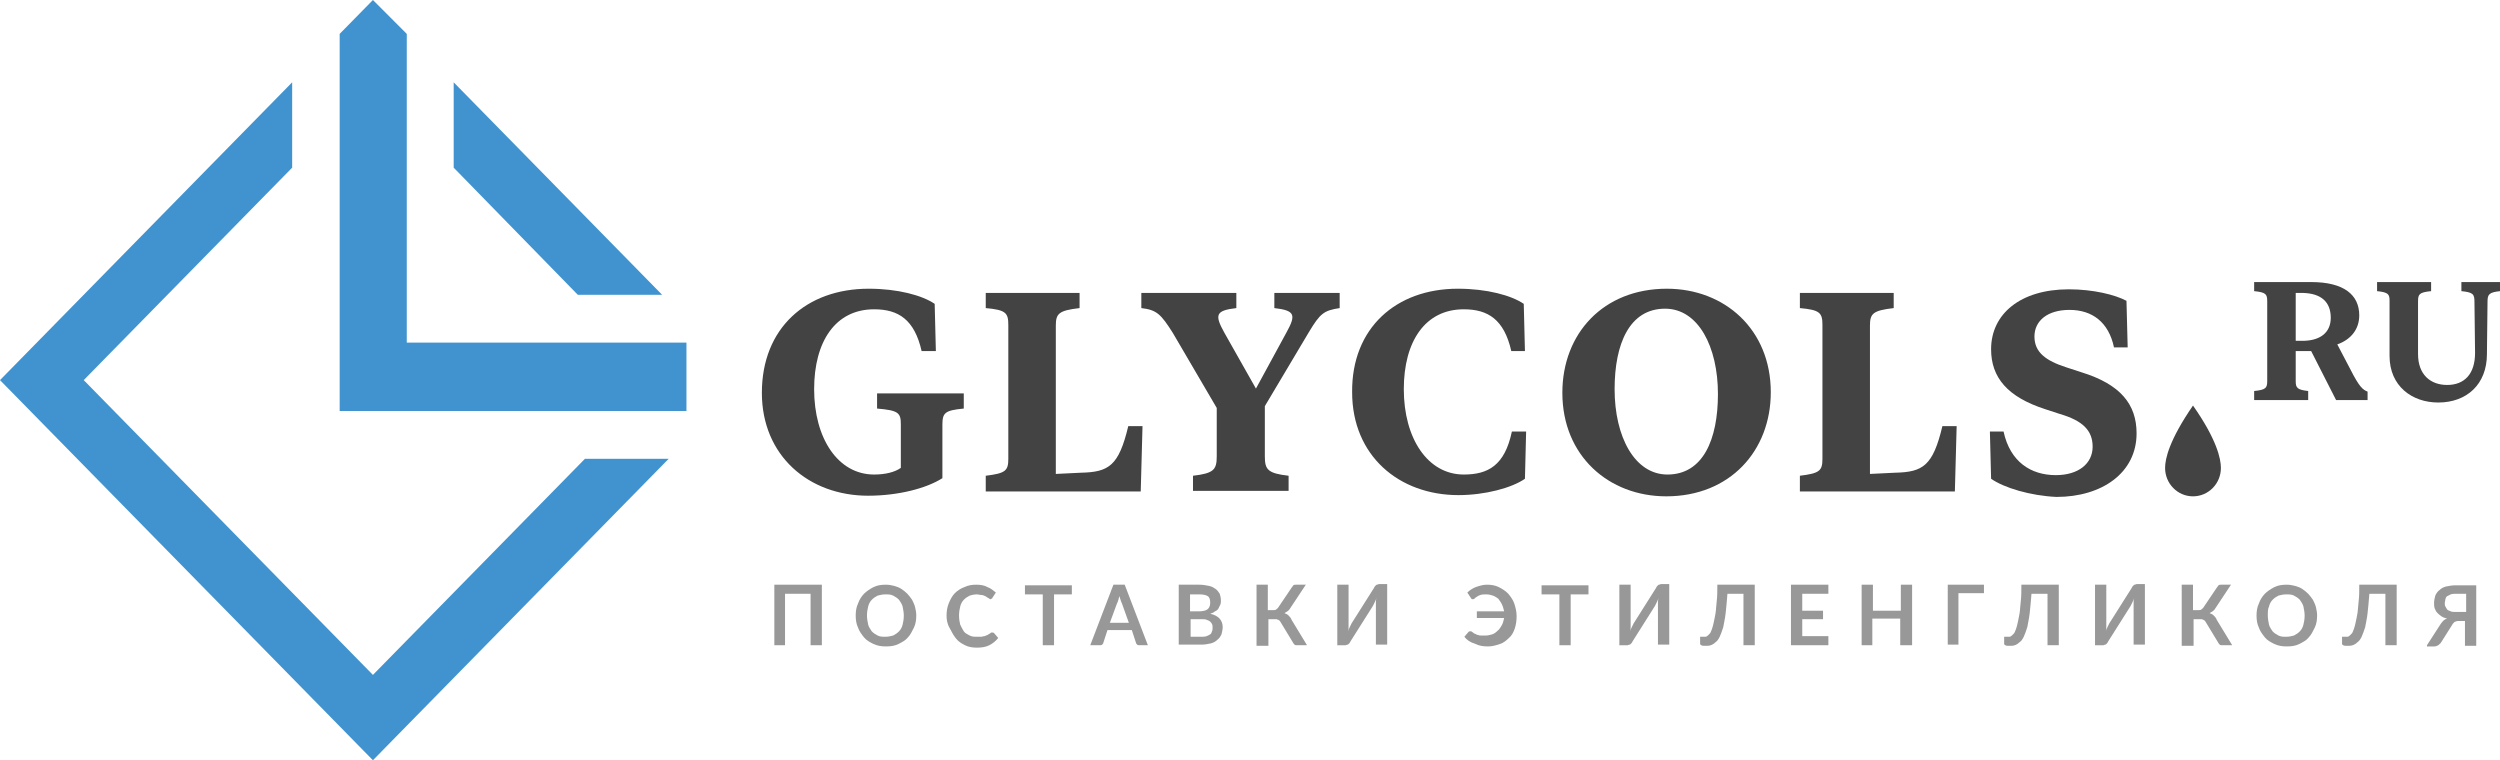
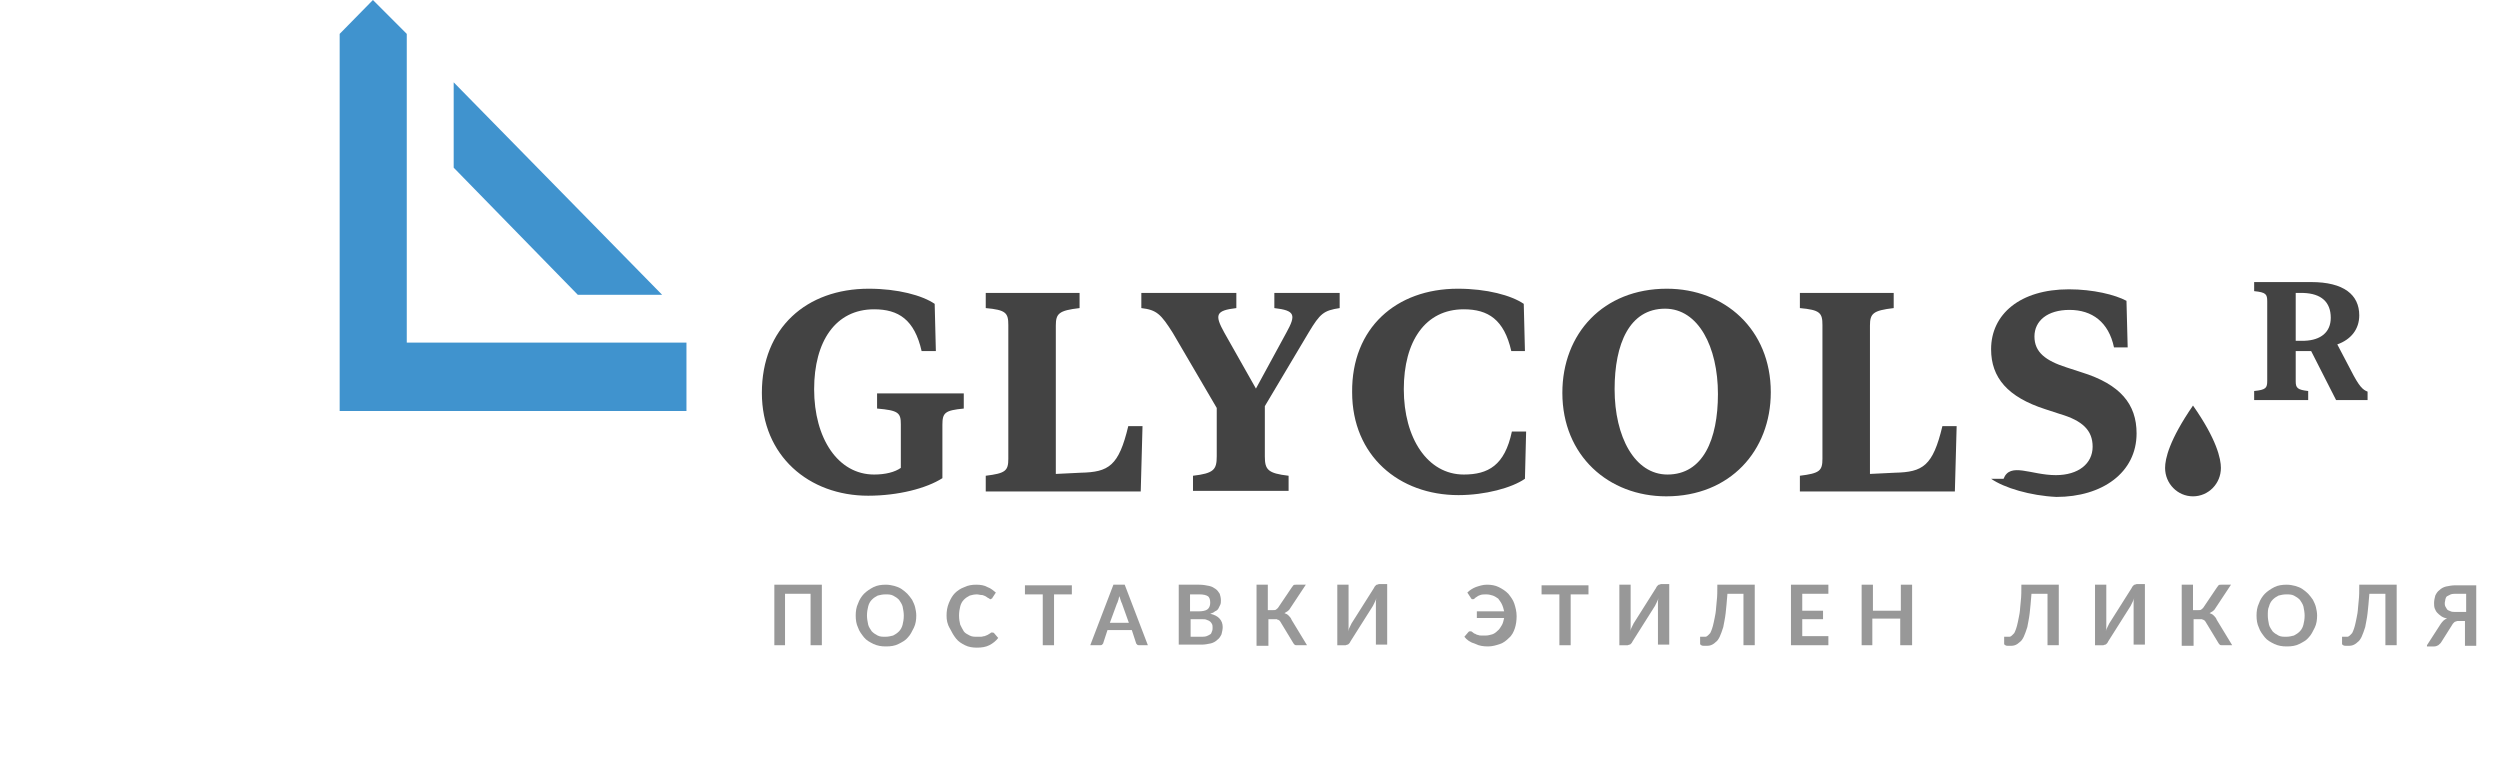
<svg xmlns="http://www.w3.org/2000/svg" width="171" height="52" viewBox="0 0 171 52" fill="none">
  <path d="M159.871 23.557L160.805 25.338C161.373 26.455 161.617 26.662 161.942 26.787V27.366H159.789L158.083 24.013H157.027V26.083C157.027 26.538 157.149 26.662 157.88 26.745V27.366H154.184V26.745C154.996 26.662 155.078 26.538 155.078 26.041V20.618C155.078 20.121 154.996 19.997 154.184 19.914V19.293H158.083C160.317 19.293 161.373 20.162 161.373 21.57C161.373 22.522 160.805 23.226 159.871 23.557ZM157.555 20.038H157.027V23.309H157.637C158.733 23.267 159.424 22.729 159.424 21.736C159.424 20.659 158.774 20.08 157.555 20.038Z" fill="#434343" />
-   <path d="M162.592 19.914V19.293H166.288V19.914C165.476 19.997 165.394 20.121 165.394 20.618V24.22C165.394 25.627 166.247 26.331 167.385 26.331C168.563 26.331 169.294 25.586 169.294 24.137L169.253 20.659C169.253 20.121 169.172 19.997 168.359 19.914V19.293H171V19.914C170.269 19.997 170.147 20.121 170.147 20.618L170.106 24.22C170.106 26.29 168.725 27.532 166.775 27.532C164.988 27.532 163.445 26.414 163.445 24.344V20.576C163.445 20.121 163.364 19.997 162.592 19.914Z" fill="#434343" />
  <path d="M150.001 27.739C151.626 30.058 151.91 31.383 151.91 32.004C151.91 33.08 151.057 33.949 150.001 33.949C148.945 33.949 148.092 33.08 148.092 32.004C148.092 31.383 148.376 30.099 150.001 27.739Z" fill="#434343" />
  <path d="M59.423 19.748C61.414 19.748 63.079 20.203 63.932 20.783L64.013 24.012H63.038C62.551 21.86 61.454 21.156 59.789 21.156C57.149 21.156 55.687 23.35 55.687 26.621C55.687 29.974 57.311 32.458 59.789 32.458C60.561 32.458 61.211 32.293 61.617 32.003V29.022C61.617 28.235 61.454 28.07 59.992 27.945V26.91H65.922V27.945C64.623 28.07 64.46 28.235 64.46 29.063V32.707C63.363 33.41 61.414 33.907 59.383 33.907C55.321 33.907 52.112 31.175 52.112 26.869C52.112 22.439 55.159 19.748 59.423 19.748Z" fill="#434343" />
  <path d="M67.425 33.576V32.541C68.766 32.376 68.969 32.21 68.969 31.382V22.232C68.969 21.404 68.806 21.197 67.425 21.073V20.038H73.843V21.073C72.421 21.239 72.218 21.446 72.218 22.274V32.417L73.924 32.334C75.833 32.293 76.524 31.879 77.174 29.146H78.148L78.026 33.618H67.425V33.576Z" fill="#434343" />
  <path d="M78.067 21.073V20.038H84.566V21.073C83.144 21.239 83.063 21.529 83.753 22.771L85.906 26.579L87.978 22.771C88.668 21.529 88.587 21.239 87.165 21.073V20.038H91.633V21.073C90.537 21.239 90.293 21.446 89.521 22.729L86.515 27.78V31.216C86.515 32.127 86.718 32.376 88.14 32.541V33.576H81.601V32.541C83.022 32.376 83.225 32.127 83.225 31.216V27.904L80.22 22.771C79.407 21.487 79.123 21.197 78.067 21.073Z" fill="#434343" />
  <path d="M99.716 19.748C101.706 19.748 103.372 20.203 104.225 20.783L104.306 24.012H103.372C102.884 21.86 101.788 21.156 100.122 21.156C97.482 21.156 96.02 23.35 96.02 26.621C96.02 29.974 97.645 32.458 100.122 32.458C101.788 32.458 102.925 31.837 103.412 29.519H104.387L104.306 32.748C103.412 33.369 101.585 33.866 99.757 33.866C95.695 33.866 92.486 31.175 92.486 26.828C92.446 22.439 95.492 19.748 99.716 19.748Z" fill="#434343" />
  <path d="M114.013 19.748C117.953 19.748 121.122 22.522 121.122 26.828C121.122 30.844 118.319 33.949 113.973 33.949C110.033 33.949 106.865 31.175 106.865 26.869C106.865 22.812 109.667 19.748 114.013 19.748ZM114.054 32.458C116.491 32.458 117.507 30.057 117.507 26.952C117.507 23.723 116.166 21.114 113.892 21.114C111.455 21.114 110.439 23.516 110.439 26.621C110.439 29.891 111.82 32.458 114.054 32.458Z" fill="#434343" />
  <path d="M123.112 33.576V32.541C124.452 32.376 124.655 32.21 124.655 31.382V22.232C124.655 21.404 124.493 21.197 123.112 21.073V20.038H129.529V21.073C128.108 21.239 127.905 21.446 127.905 22.274V32.417L129.611 32.334C131.52 32.293 132.21 31.879 132.86 29.146H133.835L133.713 33.618H123.112V33.576Z" fill="#434343" />
-   <path d="M136.191 32.748L136.109 29.518H137.044C137.49 31.588 138.912 32.499 140.618 32.499C142.161 32.499 143.136 31.713 143.136 30.553C143.136 29.436 142.446 28.773 140.902 28.318L139.887 27.986C137.328 27.159 136.191 25.834 136.191 23.888C136.191 21.486 138.181 19.789 141.512 19.789C143.177 19.789 144.68 20.162 145.451 20.576L145.533 23.764H144.598C144.233 22.025 143.096 21.197 141.552 21.197C140.049 21.197 139.156 21.942 139.156 23.018C139.156 24.095 139.927 24.674 141.349 25.13L142.364 25.461C145.045 26.289 146.142 27.655 146.142 29.643C146.142 32.334 143.786 33.99 140.659 33.99C138.871 33.907 137.084 33.369 136.191 32.748Z" fill="#434343" />
+   <path d="M136.191 32.748H137.044C137.49 31.588 138.912 32.499 140.618 32.499C142.161 32.499 143.136 31.713 143.136 30.553C143.136 29.436 142.446 28.773 140.902 28.318L139.887 27.986C137.328 27.159 136.191 25.834 136.191 23.888C136.191 21.486 138.181 19.789 141.512 19.789C143.177 19.789 144.68 20.162 145.451 20.576L145.533 23.764H144.598C144.233 22.025 143.096 21.197 141.552 21.197C140.049 21.197 139.156 21.942 139.156 23.018C139.156 24.095 139.927 24.674 141.349 25.13L142.364 25.461C145.045 26.289 146.142 27.655 146.142 29.643C146.142 32.334 143.786 33.99 140.659 33.99C138.871 33.907 137.084 33.369 136.191 32.748Z" fill="#434343" />
  <path d="M45.288 20.163L31.032 5.631V11.468L39.521 20.163H45.288Z" fill="#4093CE" />
-   <path d="M25.508 46.163L5.727 26L19.984 11.468V5.631L0 26L25.508 52L45.735 31.383H40.008L25.508 46.163Z" fill="#4093CE" />
  <path d="M27.823 23.433V2.318L25.508 0L23.233 2.318V28.111H46.954V23.433H27.823Z" fill="#4093CE" />
  <path d="M52.965 44.133V39.993H56.215V44.133H55.443V40.614H53.696V44.133H52.965Z" fill="#989898" />
  <path d="M58.53 42.105C58.53 41.815 58.57 41.525 58.692 41.277C58.773 41.028 58.936 40.78 59.098 40.614C59.261 40.449 59.505 40.283 59.748 40.159C59.992 40.035 60.276 39.993 60.601 39.993C60.804 39.993 61.008 40.035 61.17 40.076C61.332 40.117 61.535 40.2 61.657 40.283C61.779 40.366 61.942 40.49 62.063 40.614C62.185 40.738 62.267 40.863 62.389 41.028C62.47 41.194 62.551 41.359 62.592 41.525C62.632 41.691 62.673 41.898 62.673 42.105C62.673 42.394 62.632 42.684 62.51 42.933C62.388 43.181 62.267 43.429 62.104 43.595C61.942 43.802 61.698 43.926 61.454 44.05C61.211 44.175 60.926 44.216 60.601 44.216C60.276 44.216 60.033 44.175 59.748 44.05C59.505 43.926 59.261 43.802 59.098 43.595C58.936 43.388 58.773 43.181 58.692 42.933C58.57 42.684 58.53 42.394 58.53 42.105ZM59.301 42.105C59.301 42.312 59.342 42.519 59.383 42.726C59.423 42.891 59.545 43.057 59.627 43.181C59.748 43.305 59.87 43.388 60.033 43.471C60.195 43.554 60.358 43.554 60.561 43.554C60.764 43.554 60.926 43.512 61.089 43.471C61.251 43.388 61.373 43.305 61.495 43.181C61.617 43.057 61.698 42.891 61.739 42.726C61.779 42.56 61.82 42.353 61.82 42.105C61.82 41.898 61.779 41.691 61.739 41.484C61.698 41.318 61.576 41.152 61.495 41.028C61.373 40.904 61.251 40.821 61.089 40.738C60.926 40.656 60.764 40.656 60.561 40.656C60.358 40.656 60.195 40.697 60.033 40.738C59.87 40.821 59.748 40.904 59.627 41.028C59.505 41.152 59.423 41.318 59.383 41.484C59.342 41.649 59.301 41.856 59.301 42.105Z" fill="#989898" />
  <path d="M64.745 42.105C64.745 41.815 64.785 41.525 64.907 41.235C65.029 40.945 65.151 40.738 65.313 40.573C65.476 40.407 65.719 40.242 65.963 40.159C66.207 40.035 66.491 39.993 66.775 39.993C67.06 39.993 67.344 40.035 67.547 40.159C67.791 40.242 67.953 40.407 68.116 40.531L67.872 40.904C67.872 40.945 67.832 40.945 67.832 40.945C67.791 40.945 67.791 40.987 67.75 40.987C67.71 40.987 67.71 40.987 67.669 40.945C67.629 40.904 67.588 40.904 67.588 40.904C67.547 40.863 67.507 40.863 67.466 40.821C67.425 40.78 67.385 40.78 67.303 40.738C67.222 40.697 67.182 40.697 67.1 40.697C67.019 40.697 66.938 40.656 66.816 40.656C66.654 40.656 66.451 40.697 66.329 40.738C66.166 40.821 66.044 40.904 65.922 41.028C65.801 41.152 65.719 41.318 65.679 41.484C65.638 41.649 65.598 41.856 65.598 42.105C65.598 42.353 65.638 42.56 65.679 42.726C65.76 42.891 65.841 43.057 65.922 43.181C66.004 43.305 66.166 43.388 66.329 43.471C66.491 43.554 66.654 43.554 66.816 43.554C66.938 43.554 67.019 43.554 67.1 43.554C67.182 43.554 67.263 43.512 67.344 43.512C67.425 43.471 67.466 43.471 67.547 43.429C67.629 43.388 67.669 43.347 67.75 43.305L67.791 43.264C67.791 43.264 67.832 43.264 67.872 43.264C67.913 43.264 67.953 43.264 67.994 43.305L68.278 43.636C68.116 43.843 67.913 44.009 67.669 44.133C67.425 44.258 67.141 44.299 66.816 44.299C66.532 44.299 66.248 44.258 66.004 44.133C65.76 44.009 65.557 43.885 65.394 43.678C65.232 43.471 65.11 43.264 64.988 43.016C64.785 42.684 64.745 42.394 64.745 42.105Z" fill="#989898" />
  <path d="M70.106 40.656V40.035H73.315V40.656H72.096V44.134H71.325V40.656H70.106Z" fill="#989898" />
  <path d="M74.574 44.133L76.158 39.993H76.93L78.514 44.133H77.945C77.864 44.133 77.823 44.133 77.782 44.092C77.742 44.05 77.701 44.009 77.701 43.968L77.417 43.098H75.752L75.467 43.968C75.467 44.009 75.427 44.05 75.386 44.092C75.346 44.133 75.305 44.133 75.224 44.133H74.574ZM75.914 42.601H77.214L76.726 41.235C76.686 41.194 76.686 41.111 76.645 41.028C76.605 40.945 76.605 40.863 76.564 40.78C76.523 40.863 76.523 40.987 76.483 41.07C76.442 41.152 76.442 41.235 76.401 41.277L75.914 42.601Z" fill="#989898" />
  <path d="M80.626 44.133V39.993H82.007C82.291 39.993 82.494 40.035 82.698 40.076C82.901 40.117 83.022 40.2 83.144 40.283C83.266 40.366 83.347 40.49 83.429 40.614C83.469 40.738 83.51 40.904 83.51 41.07C83.51 41.152 83.51 41.277 83.469 41.359C83.429 41.442 83.388 41.525 83.347 41.608C83.307 41.691 83.225 41.773 83.104 41.815C83.022 41.898 82.901 41.939 82.779 41.98C83.347 42.105 83.632 42.436 83.632 42.891C83.632 43.057 83.591 43.222 83.55 43.388C83.469 43.554 83.388 43.678 83.266 43.761C83.144 43.885 82.982 43.968 82.819 44.009C82.616 44.05 82.413 44.092 82.21 44.092H80.626V44.133ZM81.398 41.815H82.007C82.251 41.815 82.454 41.773 82.576 41.691C82.698 41.608 82.779 41.442 82.779 41.235C82.779 41.028 82.738 40.863 82.616 40.78C82.494 40.697 82.291 40.656 82.048 40.656H81.398V41.815ZM81.398 43.554H82.169C82.291 43.554 82.413 43.554 82.535 43.512C82.657 43.471 82.698 43.429 82.779 43.388C82.86 43.347 82.86 43.264 82.901 43.181C82.941 43.098 82.941 43.016 82.941 42.933C82.941 42.85 82.941 42.767 82.901 42.684C82.86 42.601 82.819 42.56 82.779 42.519C82.738 42.477 82.657 42.436 82.535 42.394C82.454 42.353 82.332 42.353 82.21 42.353H81.438V43.554H81.398Z" fill="#989898" />
  <path d="M85.947 44.133V39.993H86.719V41.732H87.084C87.165 41.732 87.246 41.732 87.287 41.691C87.328 41.649 87.409 41.608 87.45 41.525L88.343 40.2C88.384 40.159 88.424 40.076 88.465 40.035C88.506 39.993 88.587 39.993 88.668 39.993H89.318L88.221 41.649C88.181 41.732 88.1 41.773 88.059 41.815C87.978 41.856 87.937 41.898 87.856 41.939C87.978 41.98 88.059 42.022 88.14 42.105C88.221 42.187 88.303 42.27 88.343 42.394L89.399 44.133H88.709C88.627 44.133 88.587 44.133 88.546 44.092C88.506 44.05 88.465 44.009 88.424 43.926L87.572 42.519C87.531 42.477 87.531 42.436 87.49 42.436C87.45 42.394 87.45 42.394 87.409 42.394C87.368 42.394 87.368 42.353 87.328 42.353C87.287 42.353 87.246 42.353 87.206 42.353H86.759V44.175H85.947V44.133Z" fill="#989898" />
  <path d="M91.471 44.134V39.993H92.242V42.56C92.242 42.643 92.242 42.767 92.242 42.85C92.242 42.974 92.242 43.057 92.202 43.181C92.242 43.057 92.283 42.974 92.324 42.892C92.364 42.809 92.405 42.726 92.445 42.643L93.989 40.201C93.989 40.159 94.03 40.159 94.03 40.118C94.07 40.076 94.07 40.076 94.111 40.035C94.151 39.993 94.151 39.993 94.192 39.993C94.233 39.993 94.273 39.952 94.314 39.952H94.883V44.092H94.111V41.525C94.111 41.443 94.111 41.318 94.111 41.236C94.111 41.153 94.111 41.029 94.151 40.904C94.111 41.029 94.07 41.111 94.03 41.194C93.989 41.277 93.948 41.36 93.908 41.443L92.364 43.885C92.364 43.927 92.324 43.927 92.324 43.968C92.283 44.01 92.283 44.01 92.242 44.051C92.202 44.092 92.202 44.092 92.161 44.092C92.121 44.092 92.08 44.134 92.039 44.134H91.471Z" fill="#989898" />
  <path d="M100.163 43.554L100.447 43.222C100.488 43.181 100.529 43.181 100.569 43.181C100.61 43.181 100.65 43.181 100.691 43.222C100.772 43.264 100.813 43.347 100.894 43.347C100.975 43.388 101.016 43.429 101.097 43.429C101.179 43.471 101.26 43.471 101.341 43.471C101.422 43.471 101.503 43.471 101.625 43.471C101.788 43.471 101.91 43.429 102.072 43.388C102.194 43.347 102.316 43.264 102.438 43.14C102.56 43.057 102.641 42.891 102.722 42.767C102.803 42.643 102.844 42.436 102.884 42.27H101.016V41.815H102.884C102.844 41.649 102.803 41.484 102.722 41.318C102.641 41.152 102.56 41.07 102.478 40.945C102.356 40.863 102.235 40.78 102.113 40.738C101.991 40.697 101.828 40.656 101.666 40.656C101.503 40.656 101.382 40.656 101.26 40.697C101.138 40.738 101.057 40.78 101.016 40.821C100.935 40.863 100.894 40.904 100.854 40.945C100.813 40.987 100.772 40.987 100.732 40.987C100.691 40.987 100.65 40.987 100.65 40.945C100.61 40.945 100.61 40.904 100.61 40.904L100.366 40.531C100.529 40.366 100.732 40.242 100.935 40.159C101.179 40.076 101.422 39.993 101.707 39.993C101.991 39.993 102.275 40.035 102.519 40.159C102.763 40.283 102.966 40.407 103.169 40.614C103.331 40.821 103.494 41.028 103.575 41.277C103.656 41.525 103.737 41.815 103.737 42.146C103.737 42.436 103.697 42.726 103.616 42.974C103.534 43.222 103.413 43.471 103.209 43.636C103.047 43.802 102.844 43.968 102.6 44.05C102.356 44.133 102.072 44.216 101.788 44.216C101.463 44.216 101.179 44.175 100.935 44.05C100.529 43.926 100.326 43.761 100.163 43.554Z" fill="#989898" />
  <path d="M105.443 40.656V40.035H108.652V40.656H107.434V44.134H106.662V40.656H105.443Z" fill="#989898" />
  <path d="M110.764 44.134V39.993H111.536V42.56C111.536 42.643 111.536 42.767 111.536 42.85C111.536 42.974 111.536 43.057 111.495 43.181C111.536 43.057 111.576 42.974 111.617 42.892C111.658 42.809 111.698 42.726 111.739 42.643L113.282 40.201C113.282 40.159 113.323 40.159 113.323 40.118C113.364 40.076 113.364 40.076 113.404 40.035C113.445 39.993 113.445 39.993 113.486 39.993C113.526 39.993 113.567 39.952 113.607 39.952H114.176V44.092H113.404V41.525C113.404 41.443 113.404 41.318 113.404 41.236C113.404 41.153 113.404 41.029 113.445 40.904C113.404 41.029 113.364 41.111 113.323 41.194C113.282 41.277 113.242 41.36 113.201 41.443L111.658 43.885C111.658 43.927 111.617 43.927 111.617 43.968C111.576 44.01 111.577 44.01 111.536 44.051C111.495 44.092 111.495 44.092 111.455 44.092C111.414 44.092 111.373 44.134 111.333 44.134H110.764Z" fill="#989898" />
  <path d="M116.288 44.05V43.554H116.491C116.532 43.554 116.572 43.554 116.654 43.554C116.735 43.554 116.735 43.512 116.816 43.471C116.857 43.429 116.897 43.388 116.979 43.305C117.019 43.222 117.06 43.14 117.1 43.016C117.141 42.891 117.182 42.767 117.222 42.56C117.263 42.353 117.304 42.187 117.344 41.939C117.385 41.691 117.385 41.401 117.425 41.111C117.466 40.78 117.466 40.407 117.466 39.993H120.025V44.133H119.253V40.614H118.156C118.116 41.152 118.075 41.566 118.035 41.939C117.994 42.312 117.913 42.643 117.872 42.891C117.791 43.14 117.71 43.388 117.628 43.554C117.547 43.719 117.466 43.843 117.344 43.926C117.263 44.009 117.141 44.092 117.019 44.133C116.897 44.175 116.776 44.175 116.654 44.175C116.532 44.175 116.41 44.175 116.369 44.133C116.329 44.092 116.288 44.092 116.288 44.05Z" fill="#989898" />
  <path d="M122.502 44.133V39.993H125.061V40.614H123.274V41.773H124.696V42.353H123.274V43.512H125.061V44.133H122.502Z" fill="#989898" />
  <path d="M127.336 44.133V39.993H128.108V41.773H130.017V39.993H130.788V44.133H129.976V42.312H128.067V44.133H127.336Z" fill="#989898" />
-   <path d="M133.226 44.133V39.993H135.703V40.573H133.957V44.092H133.226V44.133Z" fill="#989898" />
  <path d="M137.084 44.05V43.554H137.288C137.328 43.554 137.369 43.554 137.45 43.554C137.531 43.554 137.531 43.512 137.612 43.471C137.653 43.429 137.694 43.388 137.775 43.305C137.816 43.222 137.856 43.14 137.897 43.016C137.937 42.891 137.978 42.767 138.019 42.56C138.059 42.353 138.1 42.187 138.141 41.939C138.181 41.691 138.181 41.401 138.222 41.111C138.262 40.78 138.262 40.407 138.262 39.993H140.821V44.133H140.05V40.614H138.953C138.912 41.152 138.872 41.566 138.831 41.939C138.79 42.312 138.709 42.643 138.669 42.891C138.587 43.14 138.506 43.388 138.425 43.554C138.344 43.719 138.262 43.843 138.141 43.926C138.059 44.009 137.937 44.092 137.816 44.133C137.694 44.175 137.572 44.175 137.45 44.175C137.328 44.175 137.206 44.175 137.166 44.133C137.125 44.092 137.084 44.092 137.084 44.05Z" fill="#989898" />
  <path d="M143.299 44.134V39.993H144.071V42.56C144.071 42.643 144.071 42.767 144.071 42.85C144.071 42.974 144.071 43.057 144.03 43.181C144.071 43.057 144.111 42.974 144.152 42.892C144.192 42.809 144.233 42.726 144.274 42.643L145.817 40.201C145.817 40.159 145.858 40.159 145.858 40.118C145.898 40.076 145.898 40.076 145.939 40.035C145.98 39.993 145.98 39.993 146.02 39.993C146.061 39.993 146.101 39.952 146.142 39.952H146.711V44.092H145.939V41.525C145.939 41.443 145.939 41.318 145.939 41.236C145.939 41.153 145.939 41.029 145.98 40.904C145.939 41.029 145.898 41.111 145.858 41.194C145.817 41.277 145.776 41.36 145.736 41.443L144.192 43.885C144.192 43.927 144.152 43.927 144.152 43.968C144.111 44.01 144.111 44.01 144.071 44.051C144.03 44.092 144.03 44.092 143.989 44.092C143.949 44.092 143.908 44.134 143.867 44.134H143.299Z" fill="#989898" />
  <path d="M149.229 44.133V39.993H150.001V41.732H150.366C150.448 41.732 150.529 41.732 150.569 41.691C150.61 41.649 150.691 41.608 150.732 41.525L151.625 40.2C151.666 40.159 151.707 40.076 151.747 40.035C151.788 39.993 151.869 39.993 151.95 39.993H152.6L151.504 41.649C151.463 41.732 151.382 41.773 151.341 41.815C151.26 41.856 151.219 41.898 151.138 41.939C151.26 41.98 151.341 42.022 151.422 42.105C151.504 42.187 151.585 42.27 151.625 42.394L152.682 44.133H151.991C151.91 44.133 151.869 44.133 151.829 44.092C151.788 44.05 151.747 44.009 151.707 43.926L150.854 42.519C150.813 42.477 150.813 42.436 150.772 42.436C150.732 42.394 150.732 42.394 150.691 42.394C150.651 42.394 150.651 42.353 150.61 42.353C150.569 42.353 150.529 42.353 150.488 42.353H150.041V44.175H149.229V44.133Z" fill="#989898" />
  <path d="M154.347 42.105C154.347 41.815 154.387 41.525 154.509 41.277C154.59 41.028 154.753 40.78 154.915 40.614C155.078 40.449 155.322 40.283 155.565 40.159C155.809 40.035 156.093 39.993 156.418 39.993C156.621 39.993 156.824 40.035 156.987 40.076C157.149 40.117 157.352 40.2 157.474 40.283C157.596 40.366 157.759 40.49 157.88 40.614C158.002 40.738 158.084 40.863 158.205 41.028C158.287 41.194 158.368 41.359 158.408 41.525C158.449 41.691 158.49 41.898 158.49 42.105C158.49 42.394 158.449 42.684 158.327 42.933C158.205 43.181 158.083 43.429 157.921 43.595C157.759 43.802 157.515 43.926 157.271 44.05C157.027 44.175 156.743 44.216 156.418 44.216C156.093 44.216 155.85 44.175 155.565 44.05C155.322 43.926 155.078 43.802 154.915 43.595C154.753 43.388 154.59 43.181 154.509 42.933C154.387 42.684 154.347 42.394 154.347 42.105ZM155.118 42.105C155.118 42.312 155.159 42.519 155.2 42.726C155.24 42.891 155.362 43.057 155.443 43.181C155.565 43.305 155.687 43.388 155.85 43.471C156.012 43.554 156.174 43.554 156.378 43.554C156.581 43.554 156.743 43.512 156.906 43.471C157.068 43.388 157.19 43.305 157.312 43.181C157.434 43.057 157.515 42.891 157.555 42.726C157.596 42.56 157.637 42.353 157.637 42.105C157.637 41.898 157.596 41.691 157.555 41.484C157.515 41.318 157.393 41.152 157.312 41.028C157.19 40.904 157.068 40.821 156.906 40.738C156.743 40.656 156.581 40.656 156.378 40.656C156.174 40.656 156.012 40.697 155.85 40.738C155.687 40.821 155.565 40.904 155.443 41.028C155.322 41.152 155.24 41.318 155.2 41.484C155.118 41.649 155.118 41.856 155.118 42.105Z" fill="#989898" />
  <path d="M160.196 44.05V43.554H160.399C160.44 43.554 160.48 43.554 160.561 43.554C160.643 43.554 160.643 43.512 160.724 43.471C160.764 43.429 160.805 43.388 160.886 43.305C160.927 43.222 160.968 43.14 161.008 43.016C161.049 42.891 161.089 42.767 161.13 42.56C161.171 42.353 161.211 42.187 161.252 41.939C161.292 41.691 161.292 41.401 161.333 41.111C161.374 40.78 161.374 40.407 161.374 39.993H163.933V44.133H163.161V40.614H162.064C162.024 41.152 161.983 41.566 161.942 41.939C161.902 42.312 161.82 42.643 161.78 42.891C161.699 43.14 161.617 43.388 161.536 43.554C161.455 43.719 161.374 43.843 161.252 43.926C161.171 44.009 161.049 44.092 160.927 44.133C160.805 44.175 160.683 44.175 160.561 44.175C160.44 44.175 160.318 44.175 160.277 44.133C160.236 44.092 160.196 44.092 160.196 44.05Z" fill="#989898" />
  <path d="M166.004 44.134L166.938 42.685C167.06 42.519 167.182 42.354 167.385 42.312C167.222 42.271 167.101 42.229 166.979 42.147C166.857 42.064 166.776 41.981 166.694 41.898C166.613 41.815 166.573 41.691 166.532 41.608C166.491 41.484 166.491 41.36 166.491 41.236C166.491 41.07 166.532 40.905 166.573 40.739C166.654 40.573 166.735 40.449 166.857 40.366C166.979 40.242 167.141 40.159 167.304 40.118C167.507 40.077 167.71 40.035 167.954 40.035H169.375V44.175H168.603V42.478H168.197C168.157 42.478 168.116 42.478 168.075 42.478C168.035 42.478 167.994 42.519 167.954 42.519C167.913 42.519 167.872 42.561 167.832 42.602C167.791 42.643 167.75 42.685 167.71 42.768L166.979 43.927C166.938 44.01 166.857 44.051 166.776 44.134C166.694 44.175 166.613 44.217 166.491 44.217H166.004V44.134ZM167.222 41.236C167.222 41.319 167.222 41.401 167.263 41.484C167.304 41.567 167.344 41.608 167.385 41.691C167.426 41.733 167.507 41.774 167.629 41.815C167.71 41.857 167.832 41.857 167.994 41.857H168.685V40.615H167.994C167.872 40.615 167.75 40.615 167.629 40.656C167.547 40.698 167.466 40.739 167.385 40.78C167.304 40.822 167.304 40.905 167.263 40.987C167.263 41.07 167.222 41.153 167.222 41.236Z" fill="#989898" />
</svg>